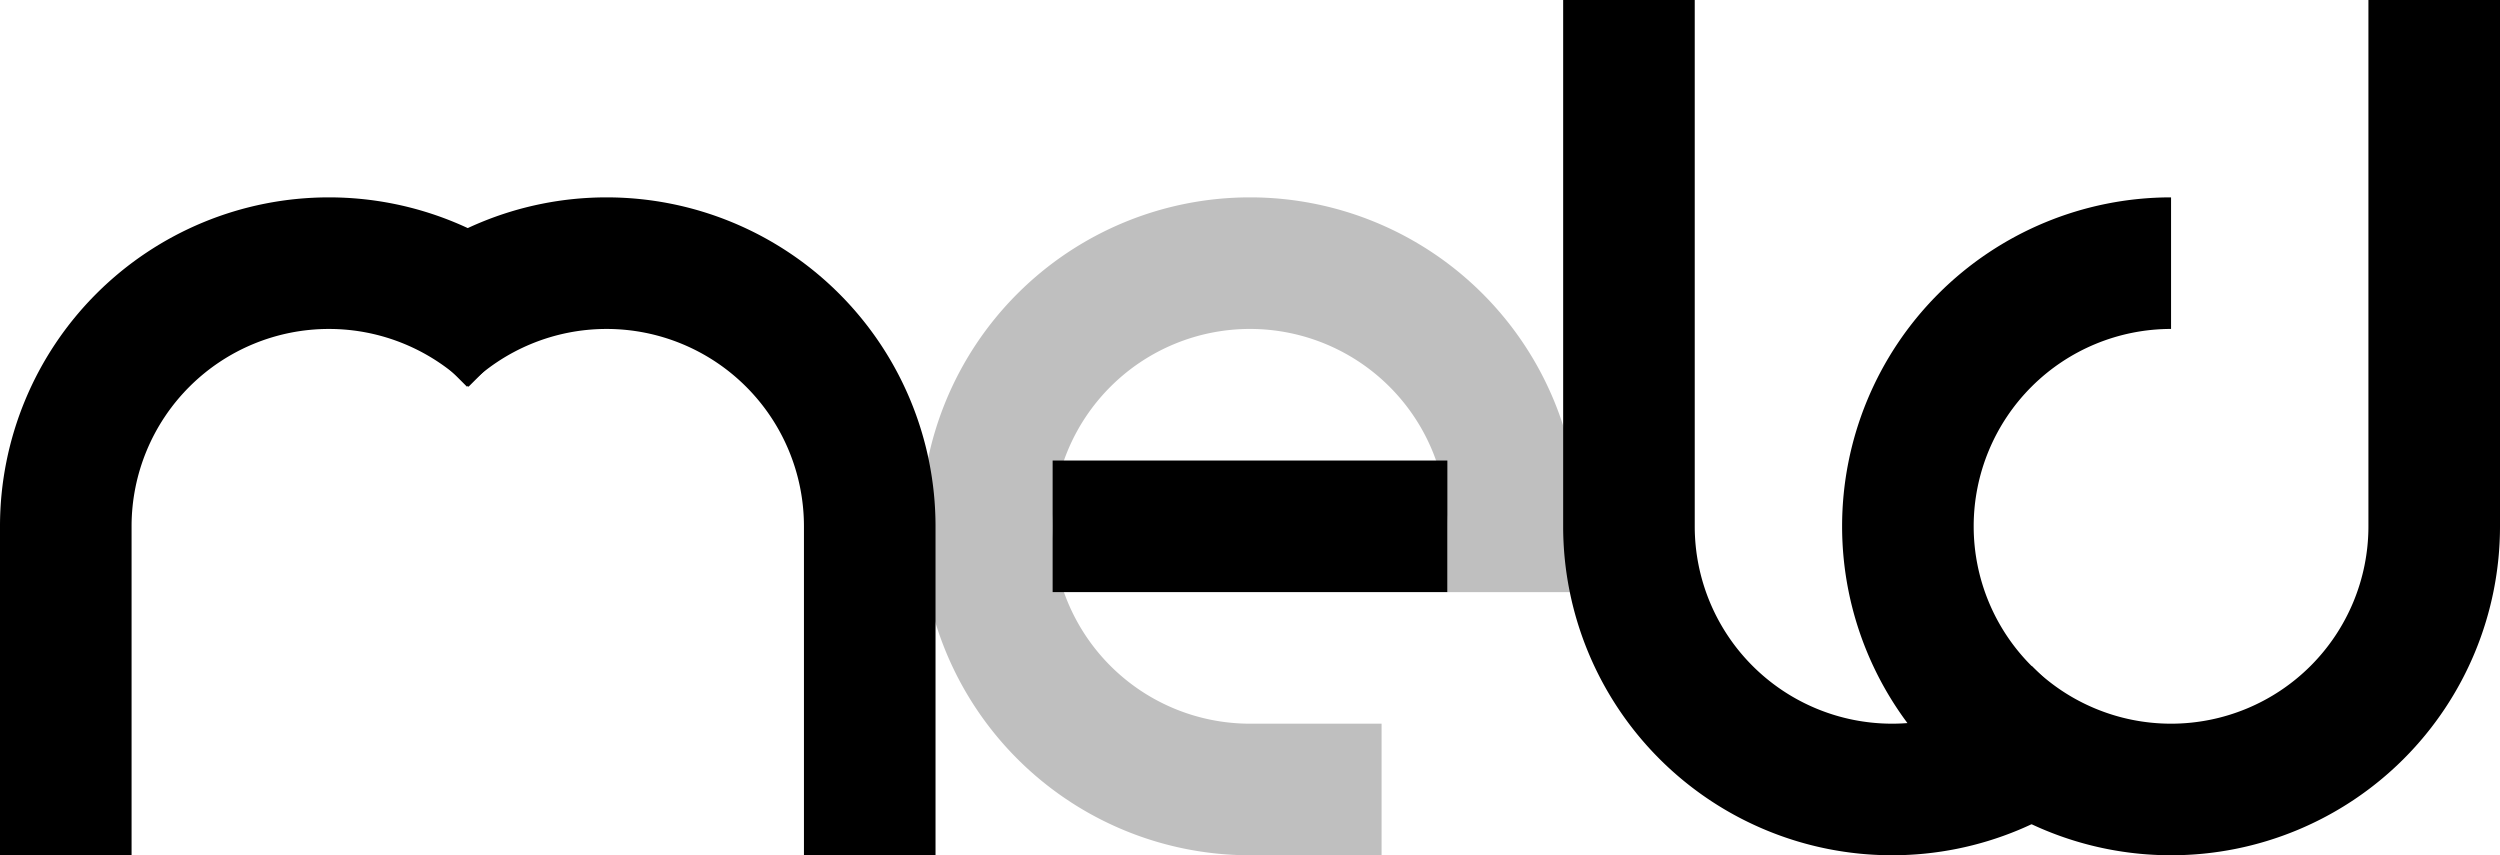
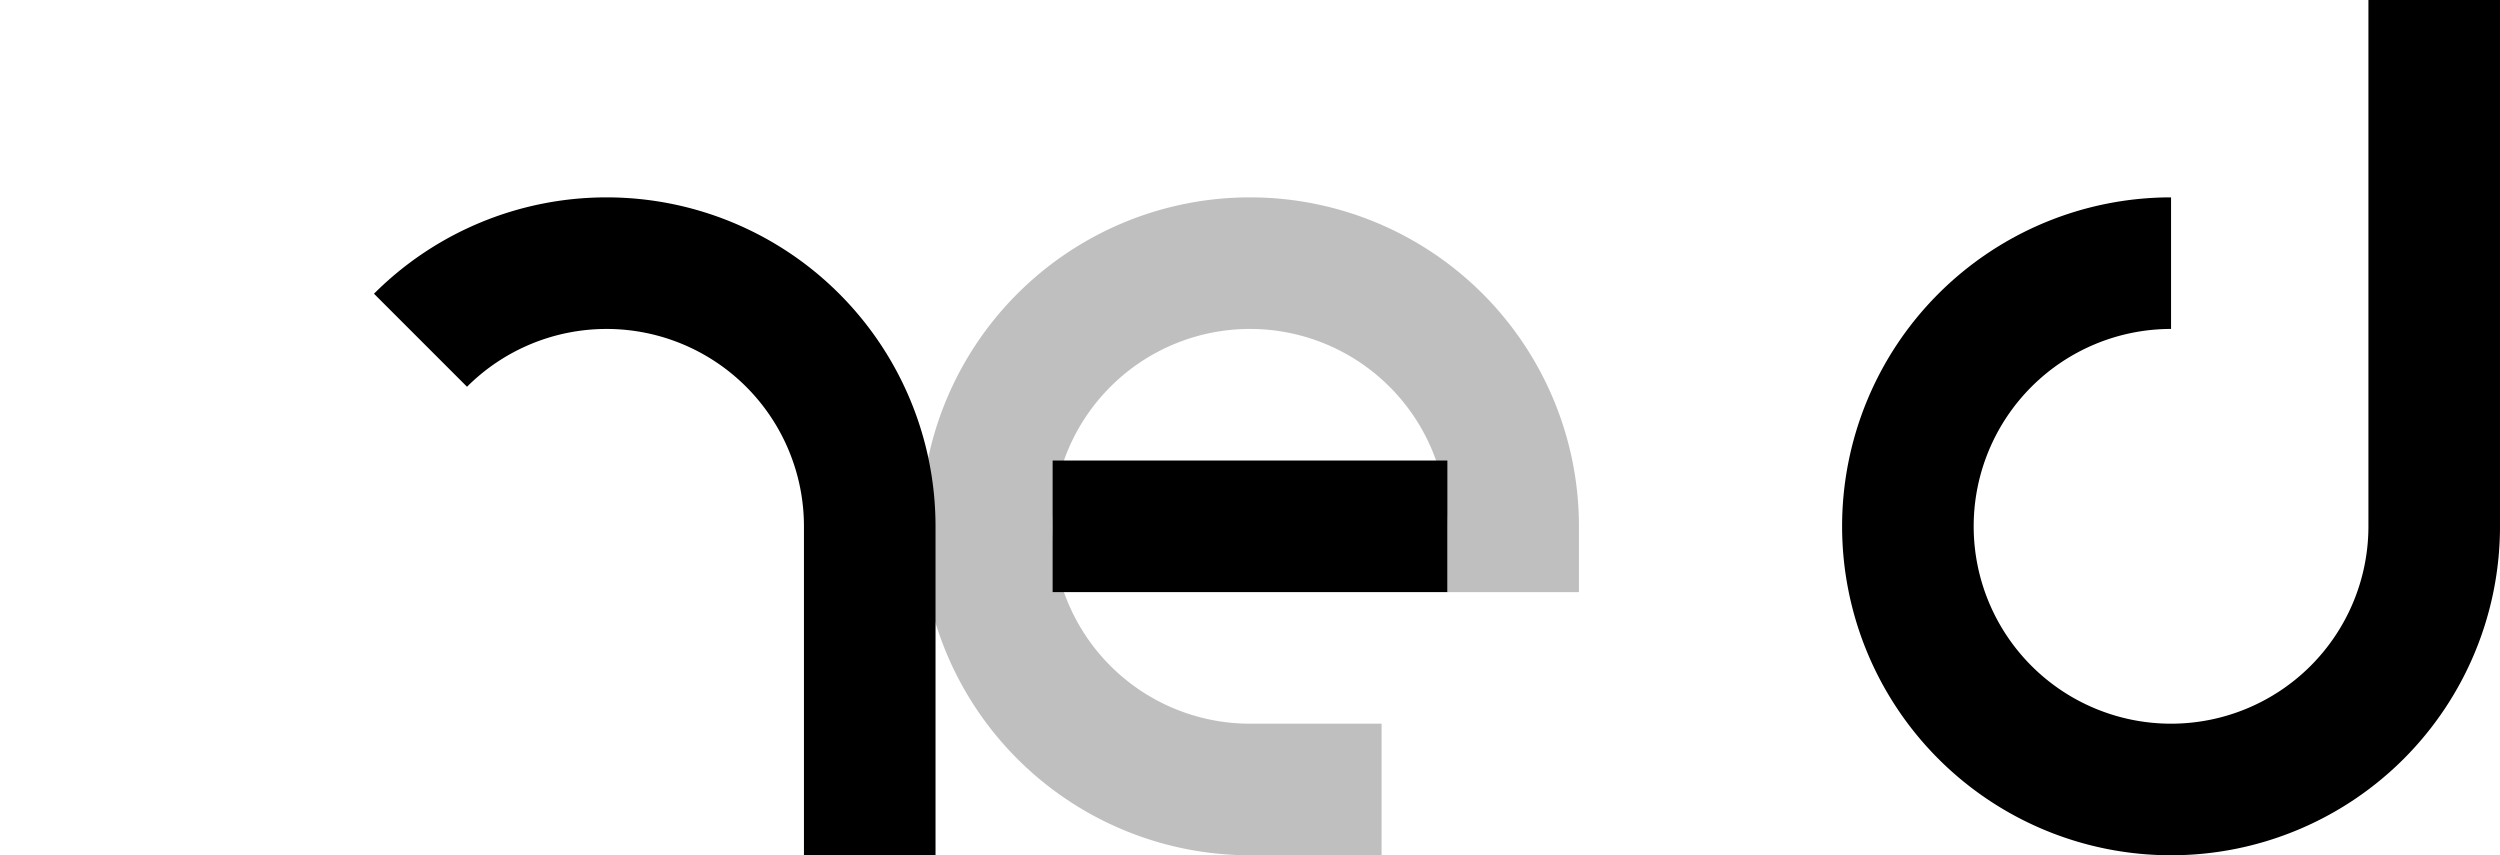
<svg xmlns="http://www.w3.org/2000/svg" xmlns:ns1="http://sodipodi.sourceforge.net/DTD/sodipodi-0.dtd" xmlns:ns2="http://www.inkscape.org/namespaces/inkscape" viewBox="0 0 1904.92 651.683" stroke="#000000" stroke-width="1" fill="transparent" version="1.1" id="svg26612" ns1:docname="m-ld.logo.svg" width="1904.92" height="651.683" ns2:version="1.1.1 (3bf5ae0d25, 2021-09-20)">
  <defs id="defs26616" />
  <ns1:namedview id="namedview26614" pagecolor="#ffffff" bordercolor="#666666" borderopacity="1.0" ns2:pageshadow="2" ns2:pageopacity="0.0" ns2:pagecheckerboard="0" showgrid="false" fit-margin-top="0" fit-margin-left="0" fit-margin-right="0" fit-margin-bottom="0" ns2:zoom="0.46914063" ns2:cx="104.44629" ns2:cy="-111.90674" ns2:window-width="3440" ns2:window-height="1440" ns2:window-x="0" ns2:window-y="0" ns2:window-maximized="1" ns2:current-layer="svg26612" />
-   <path d="M 50.13,651.683 V 401.036 A 200.518,200.518 0 0 1 392.434,259.25" id="path26600" style="stroke-width:100.259" />
  <path d="M 662.712,651.683 V 401.036 A 200.518,200.518 0 0 0 320.408,259.25" id="path26602" style="stroke-width:100.259" />
  <path d="M 802.072,401.036 H 1102.849" id="path26604" style="stroke-width:100.259" />
  <path d="M 1152.978,451.165 V 401.036 A 200.518,200.518 0 1 0 952.46,601.554 H 1052.719" stroke-opacity="0.25" id="path26606" style="stroke-width:100.259" />
-   <path d="m 1241.206,0 v 401.036 a 200.518,200.518 0 0 0 342.304,141.786" id="path26608" style="stroke-width:100.259" />
  <path d="m 1654.273,200.518 a 200.518,200.518 0 1 0 200.518,200.518 V 0" id="path26610" style="stroke-width:100.259" />
</svg>